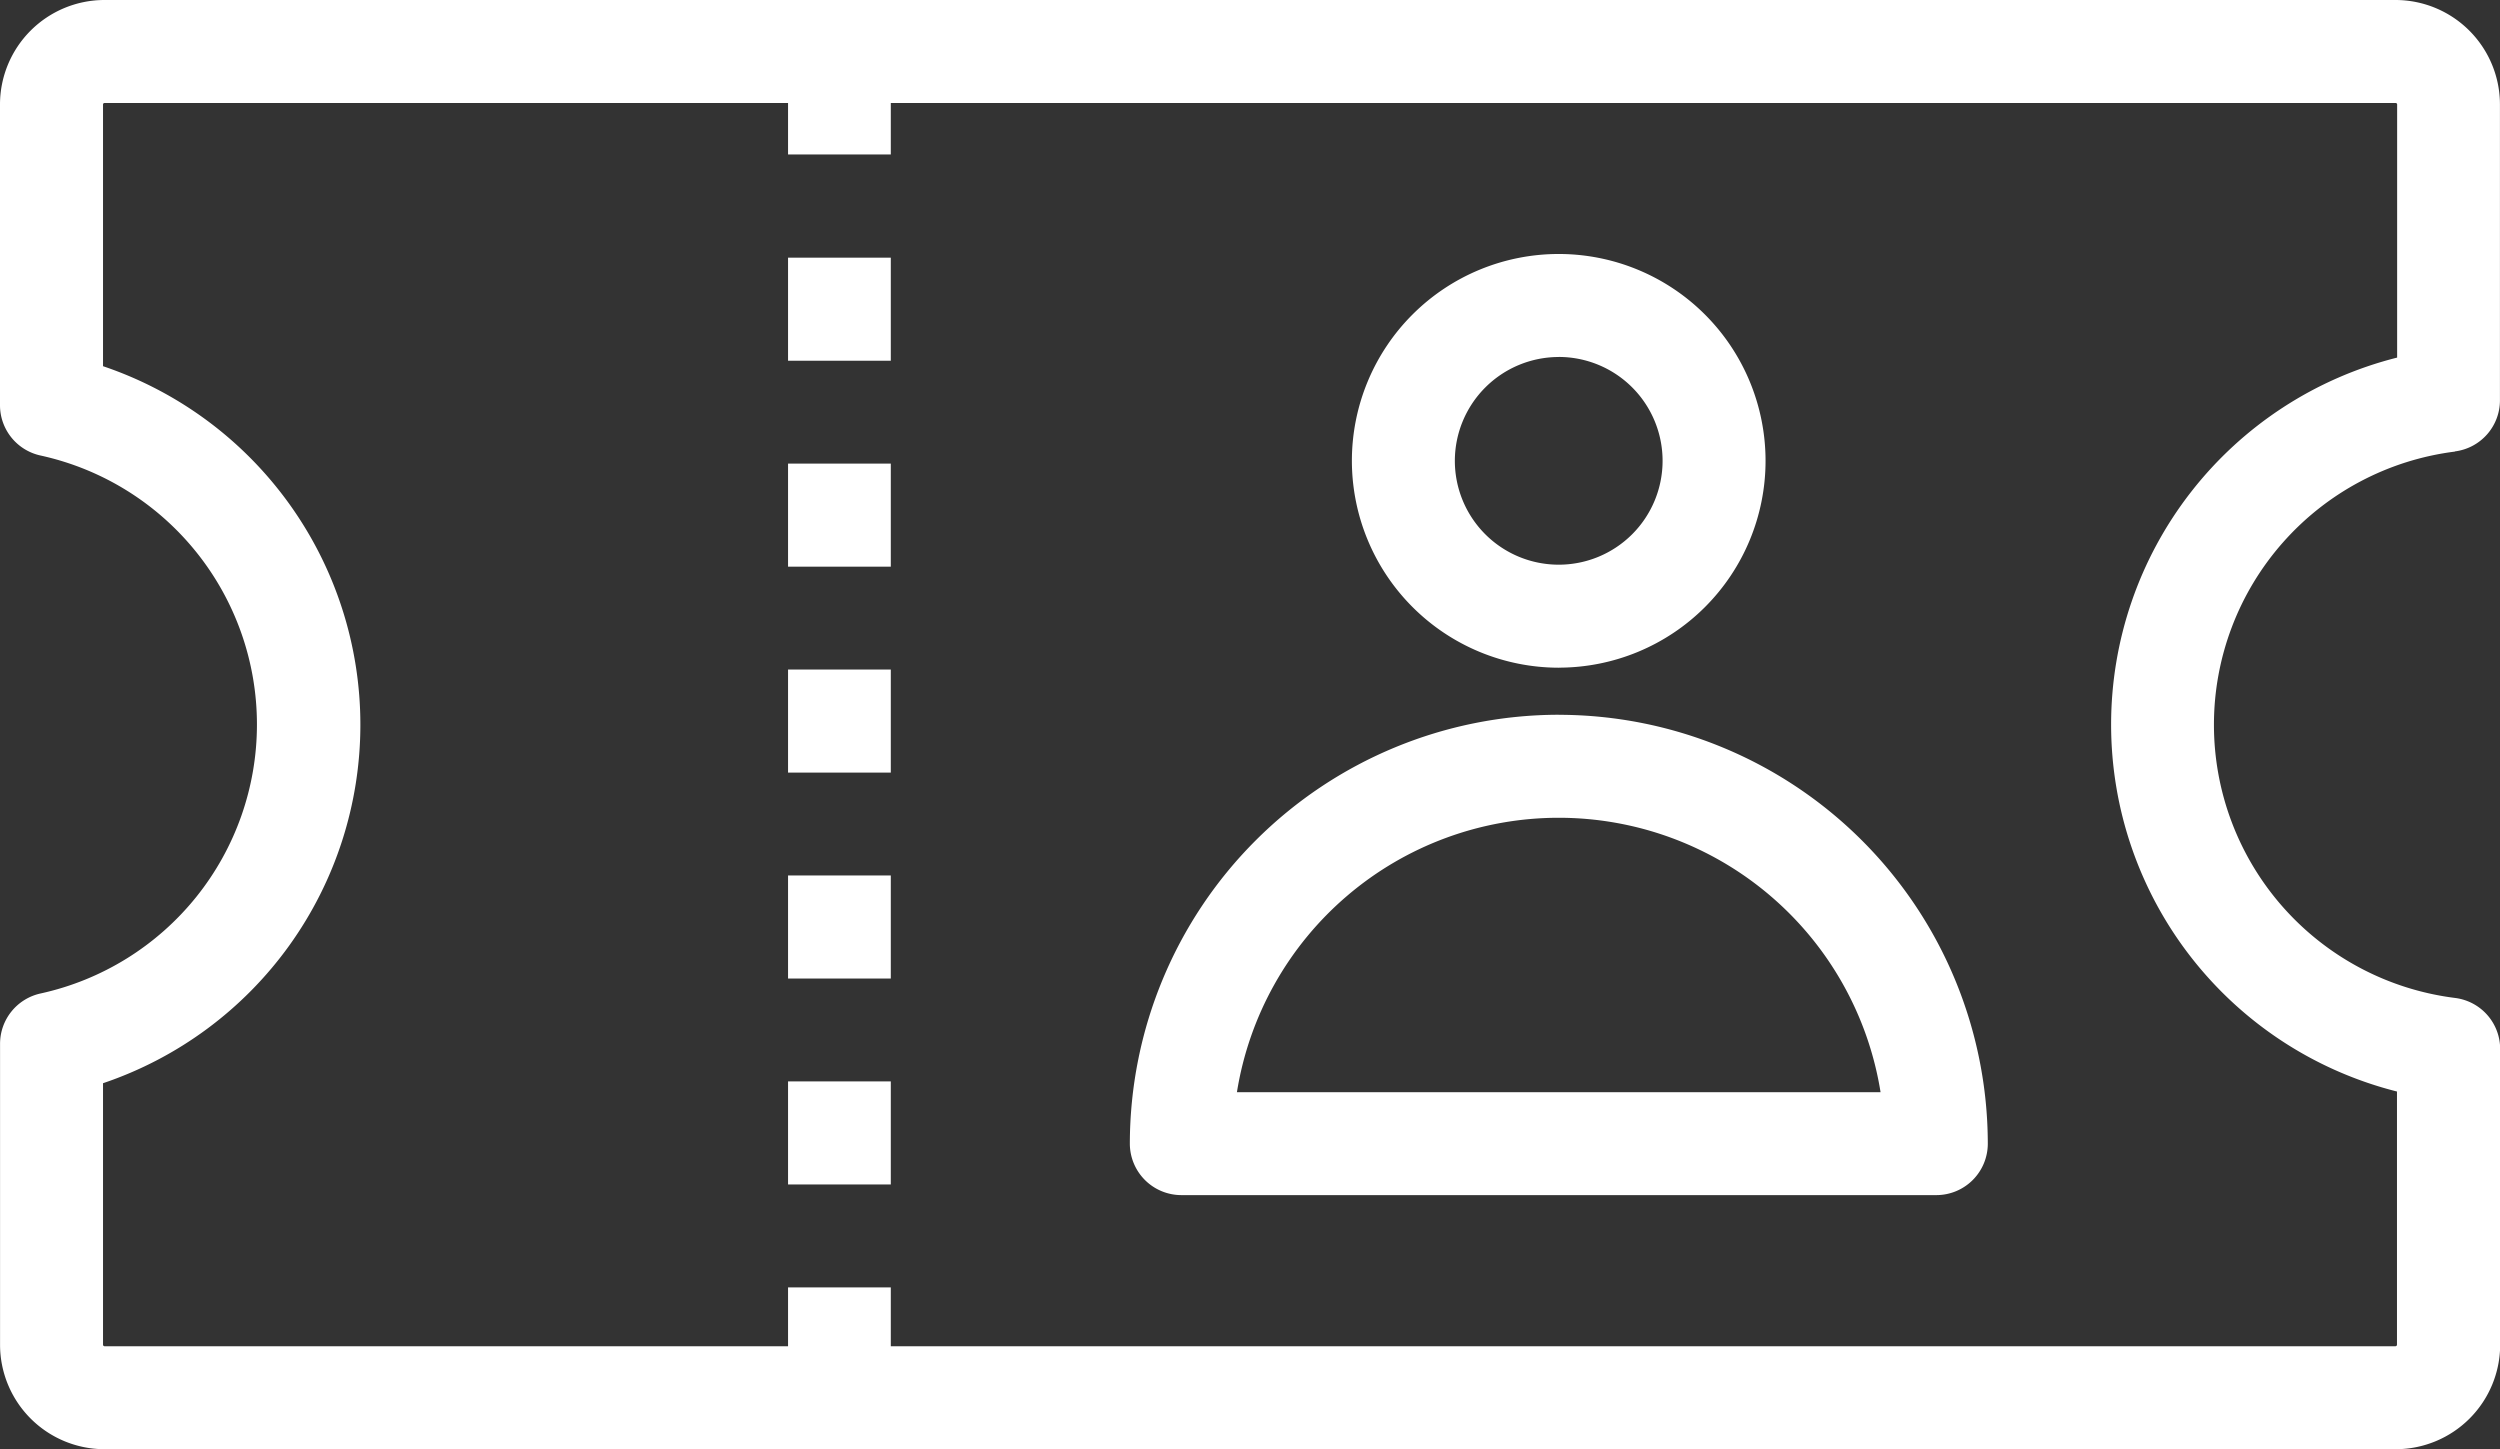
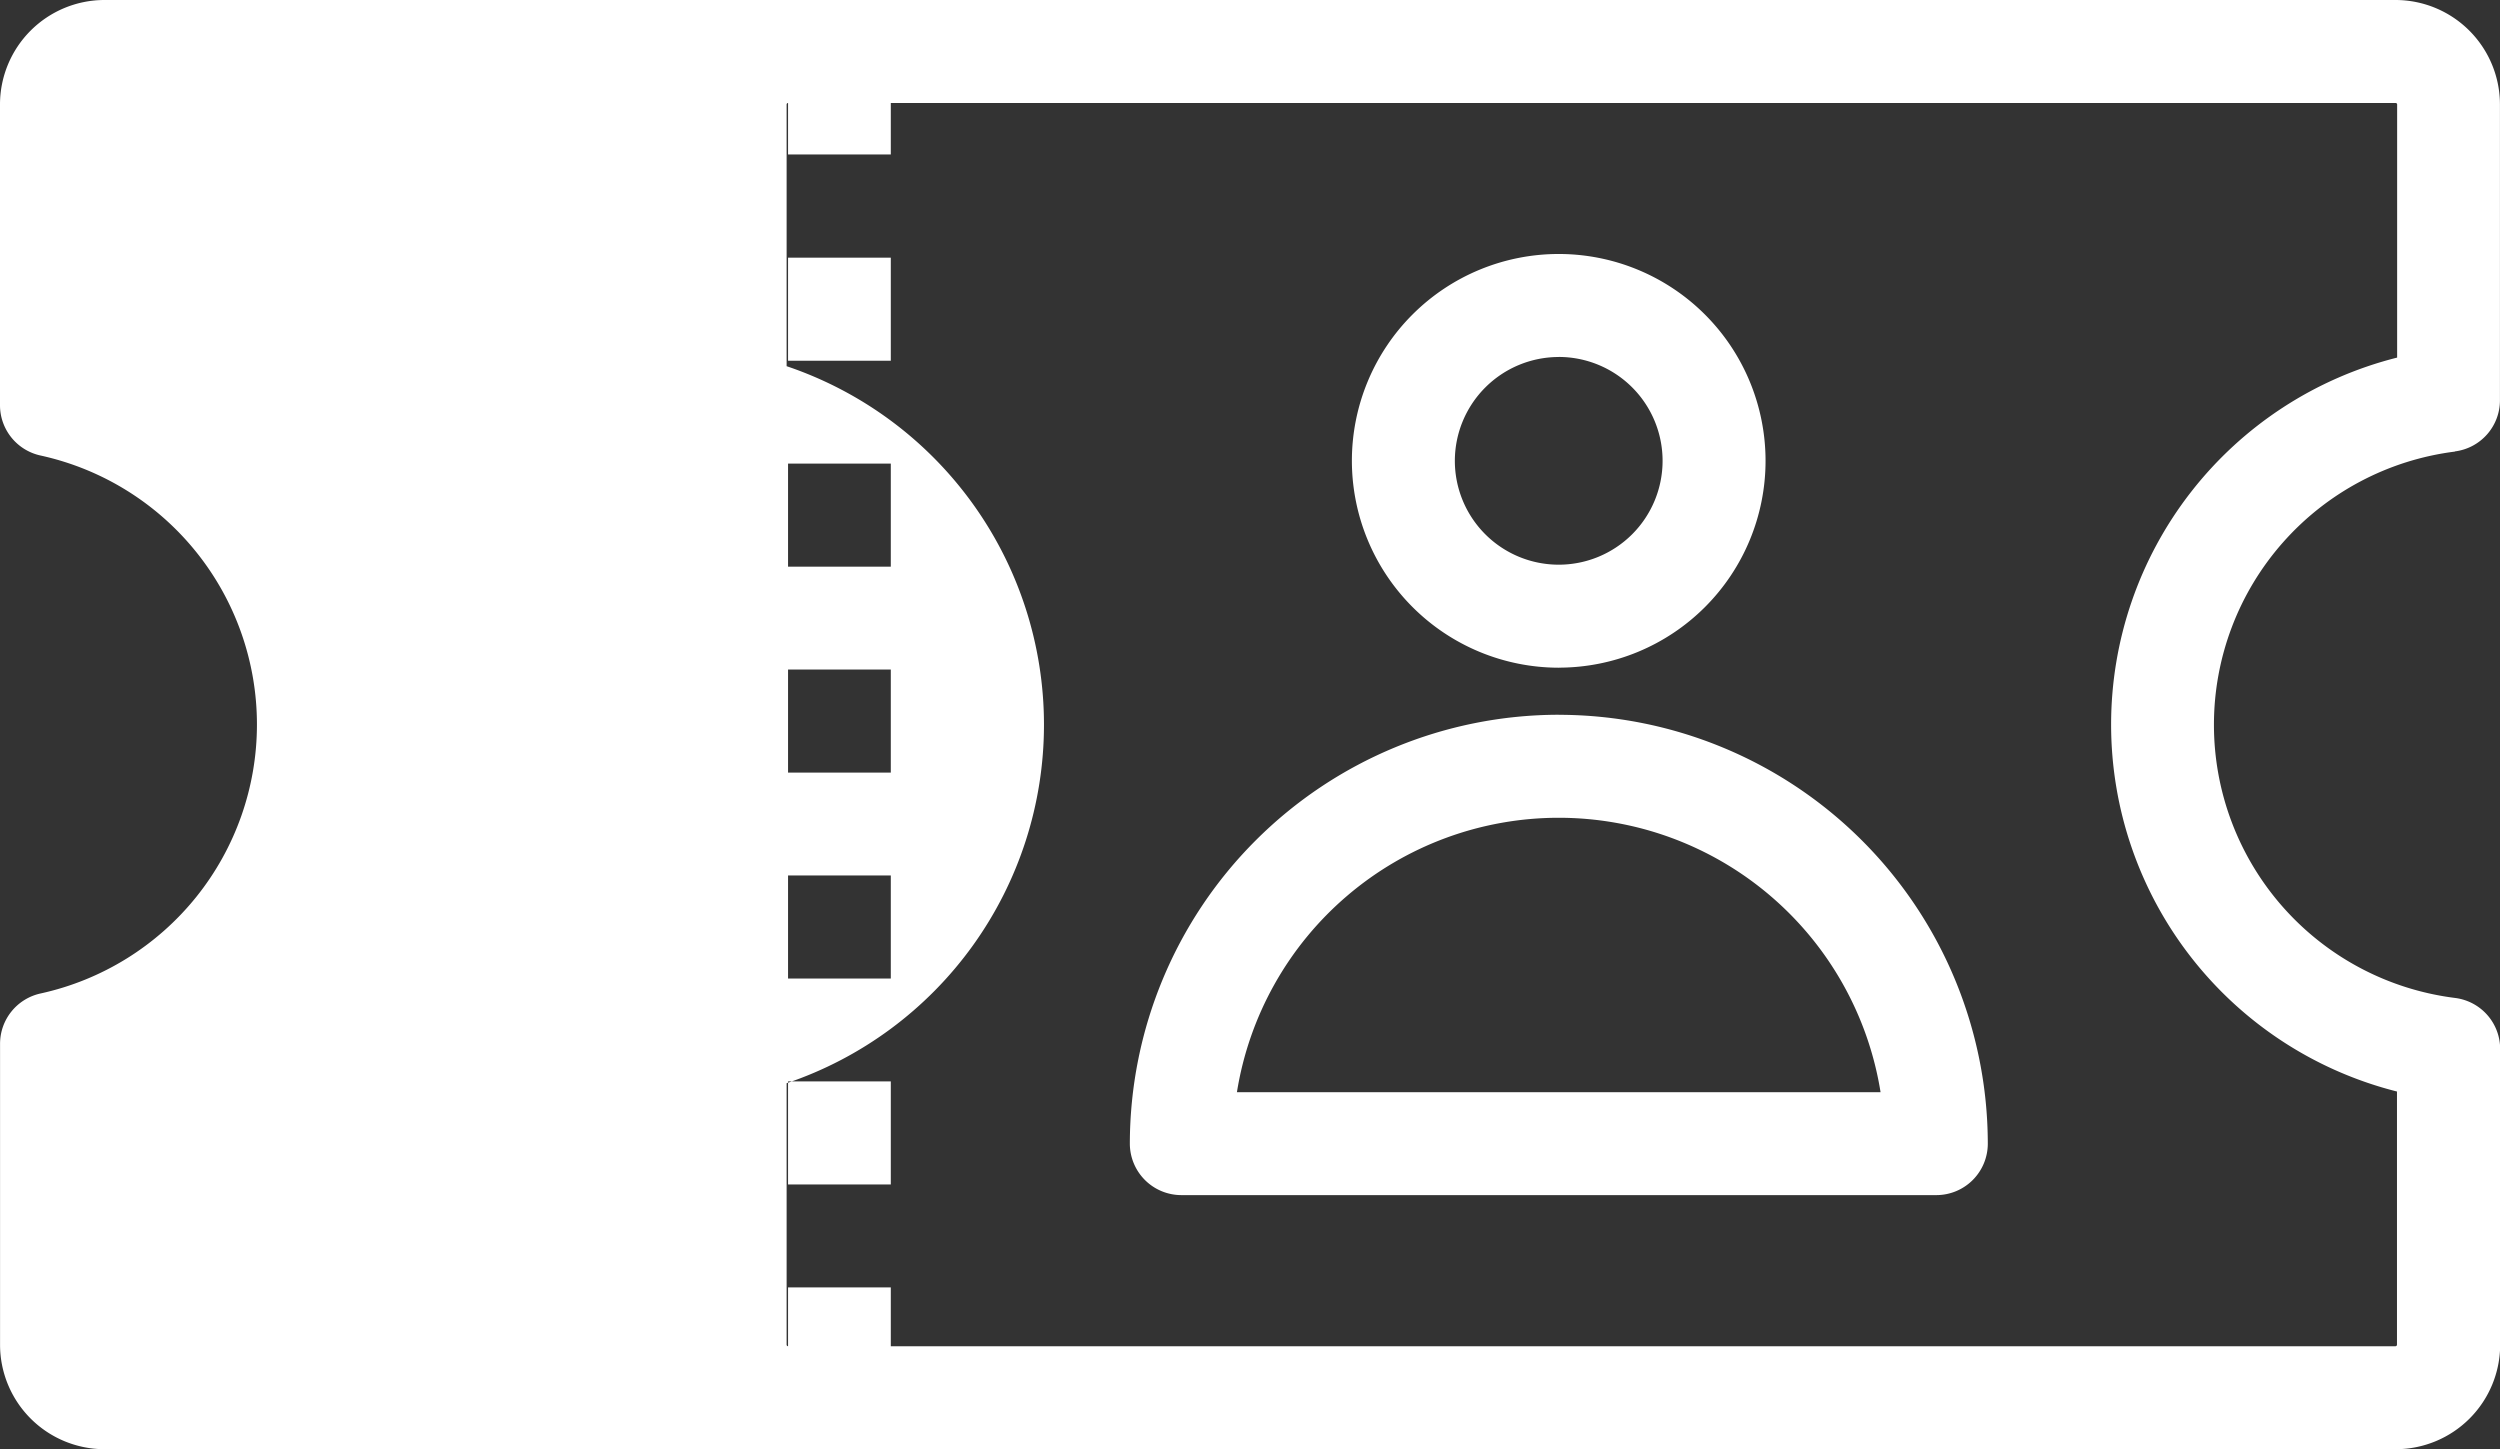
<svg xmlns="http://www.w3.org/2000/svg" width="47.345" height="27.446" viewBox="0 0 47.345 27.446">
  <rect x="0" y="0" width="47.345" height="27.446" fill="#333333" stroke="none" />
  <g id="noun-event-tickets-5236021" transform="translate(-7.23 -24.786)">
-     <path id="Tracé_4" data-name="Tracé 4" d="M53.719,33.335a.975.975,0,0,0,.855-.968v-5.6A1.98,1.98,0,0,0,52.6,24.786H9.208A1.98,1.98,0,0,0,7.23,26.764v5.7A.975.975,0,0,0,8,33.413,5.215,5.215,0,0,1,8,43.6a.976.976,0,0,0-.769.953v5.7a1.98,1.98,0,0,0,1.978,1.978H52.6a1.98,1.98,0,0,0,1.978-1.978v-5.6a.975.975,0,0,0-.855-.968,5.214,5.214,0,0,1,0-10.347ZM52.624,45.459v4.795a.03.03,0,0,1-.027.027H24.1V49.167H22.154v1.114H9.208a.03.03,0,0,1-.027-.027V45.3a7.166,7.166,0,0,0,0-13.579V26.763a.03.03,0,0,1,.027-.027H22.154v.975H24.1v-.975H52.6a.03.03,0,0,1,.027.027v4.795a7.167,7.167,0,0,0,0,13.9Zm-30.47-4.093H24.1v1.951H22.154Zm0-3.9H24.1v1.951H22.154Zm0-3.9H24.1v1.951H22.154Zm0-3.9H24.1v1.951H22.154Zm0,15.6H24.1v1.951H22.154Zm14.595-7.836a3.917,3.917,0,1,0-3.917-3.917A3.922,3.922,0,0,0,36.749,37.431Zm0-5.884a1.967,1.967,0,1,1-1.967,1.967A1.969,1.969,0,0,1,36.749,31.547Zm0,6.776a8.131,8.131,0,0,0-8.122,8.122.976.976,0,0,0,.975.975H43.9a.975.975,0,0,0,.975-.975A8.131,8.131,0,0,0,36.749,38.323ZM30.655,45.47a6.172,6.172,0,0,1,12.189,0Z" transform="translate(0)" fill="#fff" />
+     <path id="Tracé_4" data-name="Tracé 4" d="M53.719,33.335a.975.975,0,0,0,.855-.968v-5.6A1.98,1.98,0,0,0,52.6,24.786H9.208A1.98,1.98,0,0,0,7.23,26.764v5.7A.975.975,0,0,0,8,33.413,5.215,5.215,0,0,1,8,43.6a.976.976,0,0,0-.769.953v5.7a1.98,1.98,0,0,0,1.978,1.978H52.6a1.98,1.98,0,0,0,1.978-1.978v-5.6a.975.975,0,0,0-.855-.968,5.214,5.214,0,0,1,0-10.347ZM52.624,45.459v4.795a.03.03,0,0,1-.027.027H24.1V49.167H22.154v1.114a.03.03,0,0,1-.027-.027V45.3a7.166,7.166,0,0,0,0-13.579V26.763a.03.03,0,0,1,.027-.027H22.154v.975H24.1v-.975H52.6a.03.03,0,0,1,.027.027v4.795a7.167,7.167,0,0,0,0,13.9Zm-30.47-4.093H24.1v1.951H22.154Zm0-3.9H24.1v1.951H22.154Zm0-3.9H24.1v1.951H22.154Zm0-3.9H24.1v1.951H22.154Zm0,15.6H24.1v1.951H22.154Zm14.595-7.836a3.917,3.917,0,1,0-3.917-3.917A3.922,3.922,0,0,0,36.749,37.431Zm0-5.884a1.967,1.967,0,1,1-1.967,1.967A1.969,1.969,0,0,1,36.749,31.547Zm0,6.776a8.131,8.131,0,0,0-8.122,8.122.976.976,0,0,0,.975.975H43.9a.975.975,0,0,0,.975-.975A8.131,8.131,0,0,0,36.749,38.323ZM30.655,45.47a6.172,6.172,0,0,1,12.189,0Z" transform="translate(0)" fill="#fff" />
  </g>
</svg>